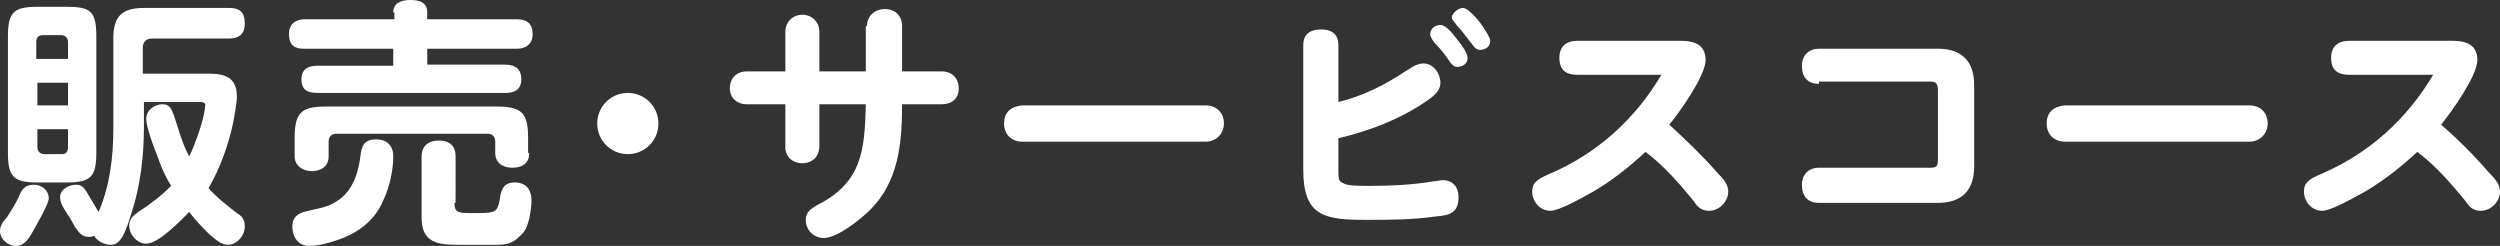
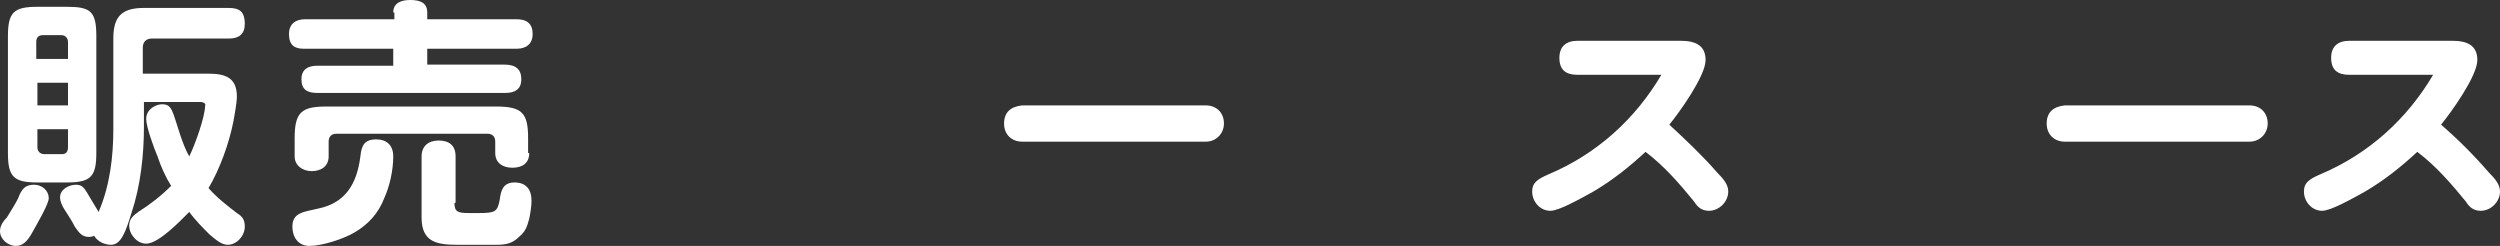
<svg xmlns="http://www.w3.org/2000/svg" version="1.1" id="レイヤー_1" x="0px" y="0px" width="220.6px" height="21.7px" viewBox="0 0 220.6 21.7" style="enable-background:new 0 0 220.6 21.7;" xml:space="preserve">
  <rect x="0" y="0" width="220.6" height="21.7" fill="#333333" stroke="none" />
  <style type="text/css">
	.st0{fill:#FFFFFF;}
</style>
  <g>
    <g>
      <path class="st0" d="M2.8,20.6c-0.4,0.7-0.8,1.1-1.4,1.1c-0.7,0-1.4-0.6-1.4-1.3c0-0.4,0.2-0.8,0.6-1.2c0.3-0.5,0.7-1.1,1-1.7    c0.3-0.8,0.6-1.2,1.4-1.2c0.7,0,1.3,0.5,1.3,1.2C4.3,18,3.3,19.7,2.8,20.6z M5.9,0.6C8,0.6,8.5,1,8.5,3.2v10.3    c0,2.1-0.5,2.6-2.6,2.6H3.3c-2.1,0-2.6-0.5-2.6-2.6V3.2c0-2.1,0.5-2.6,2.6-2.6H5.9z M6,5.2V3.7c0-0.3-0.2-0.6-0.6-0.6H3.8    c-0.4,0-0.6,0.2-0.6,0.6v1.5H6z M3.3,7.3v2H6v-2H3.3z M3.3,13c0,0.3,0.2,0.6,0.6,0.6h1.6C5.8,13.6,6,13.4,6,13v-1.6H3.3V13z     M20.9,18.8c0.5,0.3,0.7,0.6,0.7,1.2c0,0.8-0.7,1.6-1.5,1.6c-0.6,0-1.1-0.5-1.6-0.9c-0.6-0.6-1.3-1.3-1.8-2    c-0.8,0.8-2.7,2.8-3.8,2.8c-0.8,0-1.5-0.8-1.5-1.6c0-0.6,0.4-0.9,0.8-1.2c1.1-0.7,2-1.4,2.9-2.3c-0.5-0.8-0.9-1.7-1.2-2.6    c-0.3-0.7-1-2.6-1-3.3c0-0.9,0.9-1.3,1.4-1.3c0.9,0,0.9,0.6,1.6,2.7c0.2,0.6,0.5,1.4,0.8,1.9c0.5-1,1.4-3.5,1.4-4.5    C18.2,9.2,18,9,17.7,9h-5v2.2c0,2.5-0.3,5.2-1.1,7.6c-0.5,1.6-0.9,2.8-1.8,2.8c-0.6,0-1.2-0.3-1.5-0.8c-0.2,0.1-0.3,0.1-0.5,0.1    c-0.5,0-0.8-0.3-1.2-0.9c-0.2-0.4-0.5-0.9-0.9-1.5c-0.2-0.3-0.4-0.7-0.4-1.1c0-0.7,0.8-1.1,1.4-1.1c0.5,0,0.7,0.2,1.1,0.9    c0.3,0.5,0.6,1,0.9,1.5c1-2.3,1.3-4.9,1.3-7.3v-8c0-1.9,0.7-2.7,2.7-2.7h7.5c1,0,1.4,0.4,1.4,1.4c0,0.9-0.5,1.3-1.4,1.3h-6.8    c-0.5,0-0.8,0.3-0.8,0.8v2.3h5.8c1.4,0,2.5,0.3,2.5,2c0,0.6-0.2,1.6-0.3,2.2c-0.4,2-1.2,4.2-2.2,5.9C19.2,17.5,20,18.1,20.9,18.8z    " />
      <path class="st0" d="M34.7,1.1c0-0.9,0.8-1.1,1.5-1.1c0.8,0,1.5,0.2,1.5,1.1v0.6h7.9c0.9,0,1.4,0.4,1.4,1.3c0,0.9-0.6,1.3-1.4,1.3    h-7.9v1.4h6.8C45.5,5.7,46,6.1,46,7c0,0.9-0.6,1.2-1.4,1.2H28c-0.9,0-1.4-0.3-1.4-1.2c0-0.9,0.6-1.2,1.4-1.2h6.7V4.3h-7.9    C26,4.3,25.5,4,25.5,3c0-0.9,0.6-1.3,1.4-1.3h7.9V1.1z M34.7,13.8c0,1.2-0.3,2.6-0.8,3.7c-0.5,1.3-1.4,2.3-2.6,3    c-1,0.6-2.9,1.2-4,1.2c-1,0-1.5-0.8-1.5-1.7c0-1.3,1.1-1.3,2.3-1.6c2.4-0.5,3.4-2.2,3.7-4.6c0.1-0.9,0.3-1.5,1.4-1.5    C34.1,12.3,34.7,12.8,34.7,13.8z M46.7,13.5c0,0.9-0.6,1.3-1.5,1.3c-0.8,0-1.5-0.4-1.5-1.3v-1c0-0.5-0.3-0.7-0.7-0.7H29.7    c-0.5,0-0.7,0.3-0.7,0.7v1.3c0,0.9-0.7,1.3-1.5,1.3c-0.8,0-1.5-0.5-1.5-1.3v-1.6c0-2.3,0.6-2.8,2.8-2.8h15c2.3,0,2.8,0.6,2.8,2.8    V13.5z M40.1,17.9c0,0.8,0.3,0.9,1.3,0.9h0.8c1.5,0,1.7-0.1,1.9-1.2c0.1-0.8,0.3-1.5,1.3-1.5c1,0,1.5,0.6,1.5,1.6    c0,0.5-0.1,1.1-0.2,1.6c-0.2,0.7-0.3,1.1-0.9,1.6c-0.6,0.6-1.2,0.7-2,0.7c-0.7,0-1.4,0-2,0c-0.5,0-0.9,0-1.4,0    c-1.8,0-3.2-0.2-3.2-2.4v-5.4c0-0.9,0.6-1.4,1.5-1.4c0.9,0,1.5,0.4,1.5,1.4V17.9z" />
-       <path class="st0" d="M58.1,10.9c0,1.5-1.2,2.7-2.7,2.7c-1.5,0-2.7-1.2-2.7-2.7s1.2-2.7,2.7-2.7C56.9,8.2,58.1,9.4,58.1,10.9z" />
-       <path class="st0" d="M76.5,2.3c0-0.9,0.7-1.5,1.6-1.5c0.9,0,1.5,0.6,1.5,1.5v4h3.5c0.9,0,1.5,0.6,1.5,1.5c0,0.9-0.6,1.4-1.5,1.4    h-3.5c0,3.4-0.3,6.8-2.8,9.3c-0.8,0.8-2.9,2.5-4.1,2.5c-0.9,0-1.6-0.7-1.6-1.6c0-0.7,0.5-1,1-1.3c4-2,4.2-4.9,4.3-8.9h-4.1v3.7    c0,0.9-0.6,1.5-1.5,1.5c-0.9,0-1.5-0.6-1.5-1.4V9.2h-3.4c-0.9,0-1.5-0.6-1.5-1.4c0-0.9,0.6-1.5,1.5-1.5h3.4V2.8    c0-0.9,0.7-1.5,1.5-1.5s1.5,0.6,1.5,1.5v3.5h4.1V2.3z" />
      <path class="st0" d="M106.4,9.3c0.9,0,1.6,0.6,1.6,1.6c0,0.9-0.7,1.6-1.6,1.6H90.2c-0.9,0-1.6-0.6-1.6-1.6s0.6-1.5,1.6-1.6H106.4z    " />
-       <path class="st0" d="M124,6.3c0.5-0.3,1-0.7,1.6-0.7c0.9,0,1.5,0.9,1.5,1.7c0,0.9-0.9,1.4-1.8,2c-2.2,1.4-4.7,2.3-7.2,2.9v2.8    c0,0.8,0,1,0.5,1.2c0.3,0.2,1.4,0.2,2.1,0.2h0.4c1.8,0,3.6-0.1,5.4-0.4c0.3,0,0.5-0.1,0.8-0.1c0.9,0,1.4,0.6,1.4,1.5    c0,1.4-0.8,1.6-2,1.7c-2.1,0.3-4.1,0.3-6.2,0.3c-3.6,0-5.5-0.3-5.5-4.4V4c0-1,0.6-1.4,1.6-1.4s1.5,0.5,1.5,1.4v5    C120.2,8.5,122.2,7.5,124,6.3z M127.1,2.2c0.4,0,0.9,0.5,1.5,1.3c0.4,0.5,0.9,1.2,0.9,1.6c0,0.5-0.4,0.8-0.9,0.8    c-0.3,0-0.5-0.2-0.7-0.5c-0.4-0.6-0.8-1.1-1.3-1.6c-0.3-0.4-0.4-0.6-0.4-0.8C126.2,2.5,126.7,2.2,127.1,2.2z M129.1,0.7    c0.4,0,1.2,0.9,1.5,1.3c0.3,0.4,0.9,1.3,0.9,1.6c0,0.5-0.4,0.8-0.9,0.8c-0.3,0-0.5-0.2-0.7-0.5c-0.5-0.6-0.8-1.1-1.3-1.6    c-0.3-0.4-0.5-0.6-0.5-0.8C128.2,1.1,128.7,0.7,129.1,0.7z" />
      <path class="st0" d="M151.5,15.2c0.6,0.6,1,1.1,1,1.7c0,0.9-0.8,1.7-1.7,1.7c-0.6,0-1-0.3-1.3-0.8c-1.3-1.6-2.7-3.2-4.3-4.4    c-1.4,1.3-2.9,2.5-4.6,3.5c-1.1,0.6-3,1.7-3.8,1.7c-0.9,0-1.6-0.8-1.6-1.7c0-0.8,0.5-1.1,1.4-1.5c4.3-1.8,7.7-4.9,10-8.8h-7.4    c-1,0-1.6-0.4-1.6-1.5c0-1,0.6-1.5,1.6-1.5h9.1c1.3,0,2.2,0.4,2.2,1.7c0,1.4-2.3,4.6-3.2,5.7C148.7,12.3,150.2,13.7,151.5,15.2z" />
-       <path class="st0" d="M160.5,7.4c-1,0-1.5-0.6-1.5-1.6c0-0.9,0.6-1.5,1.5-1.5H171c2.1,0,3.2,1.1,3.2,3.2v7.2c0,2.1-1.1,3.2-3.2,3.2    h-10.5c-1,0-1.5-0.6-1.5-1.6c0-0.9,0.6-1.5,1.5-1.5h9.9c0.6,0,0.6-0.3,0.6-0.8v-6c0-0.5-0.1-0.8-0.6-0.8H160.5z" />
      <path class="st0" d="M198.5,9.3c0.9,0,1.6,0.6,1.6,1.6c0,0.9-0.7,1.6-1.6,1.6h-16.3c-0.9,0-1.6-0.6-1.6-1.6s0.6-1.5,1.6-1.6H198.5    z" />
      <path class="st0" d="M219.6,15.2c0.6,0.6,1,1.1,1,1.7c0,0.9-0.8,1.7-1.7,1.7c-0.6,0-1-0.3-1.3-0.8c-1.3-1.6-2.7-3.2-4.3-4.4    c-1.4,1.3-2.9,2.5-4.6,3.5c-1.1,0.6-3,1.7-3.8,1.7c-0.9,0-1.6-0.8-1.6-1.7c0-0.8,0.5-1.1,1.4-1.5c4.3-1.8,7.7-4.9,10-8.8h-7.4    c-1,0-1.6-0.4-1.6-1.5c0-1,0.6-1.5,1.6-1.5h9.1c1.3,0,2.2,0.4,2.2,1.7c0,1.4-2.3,4.6-3.2,5.7C216.9,12.3,218.3,13.7,219.6,15.2z" />
    </g>
  </g>
</svg>